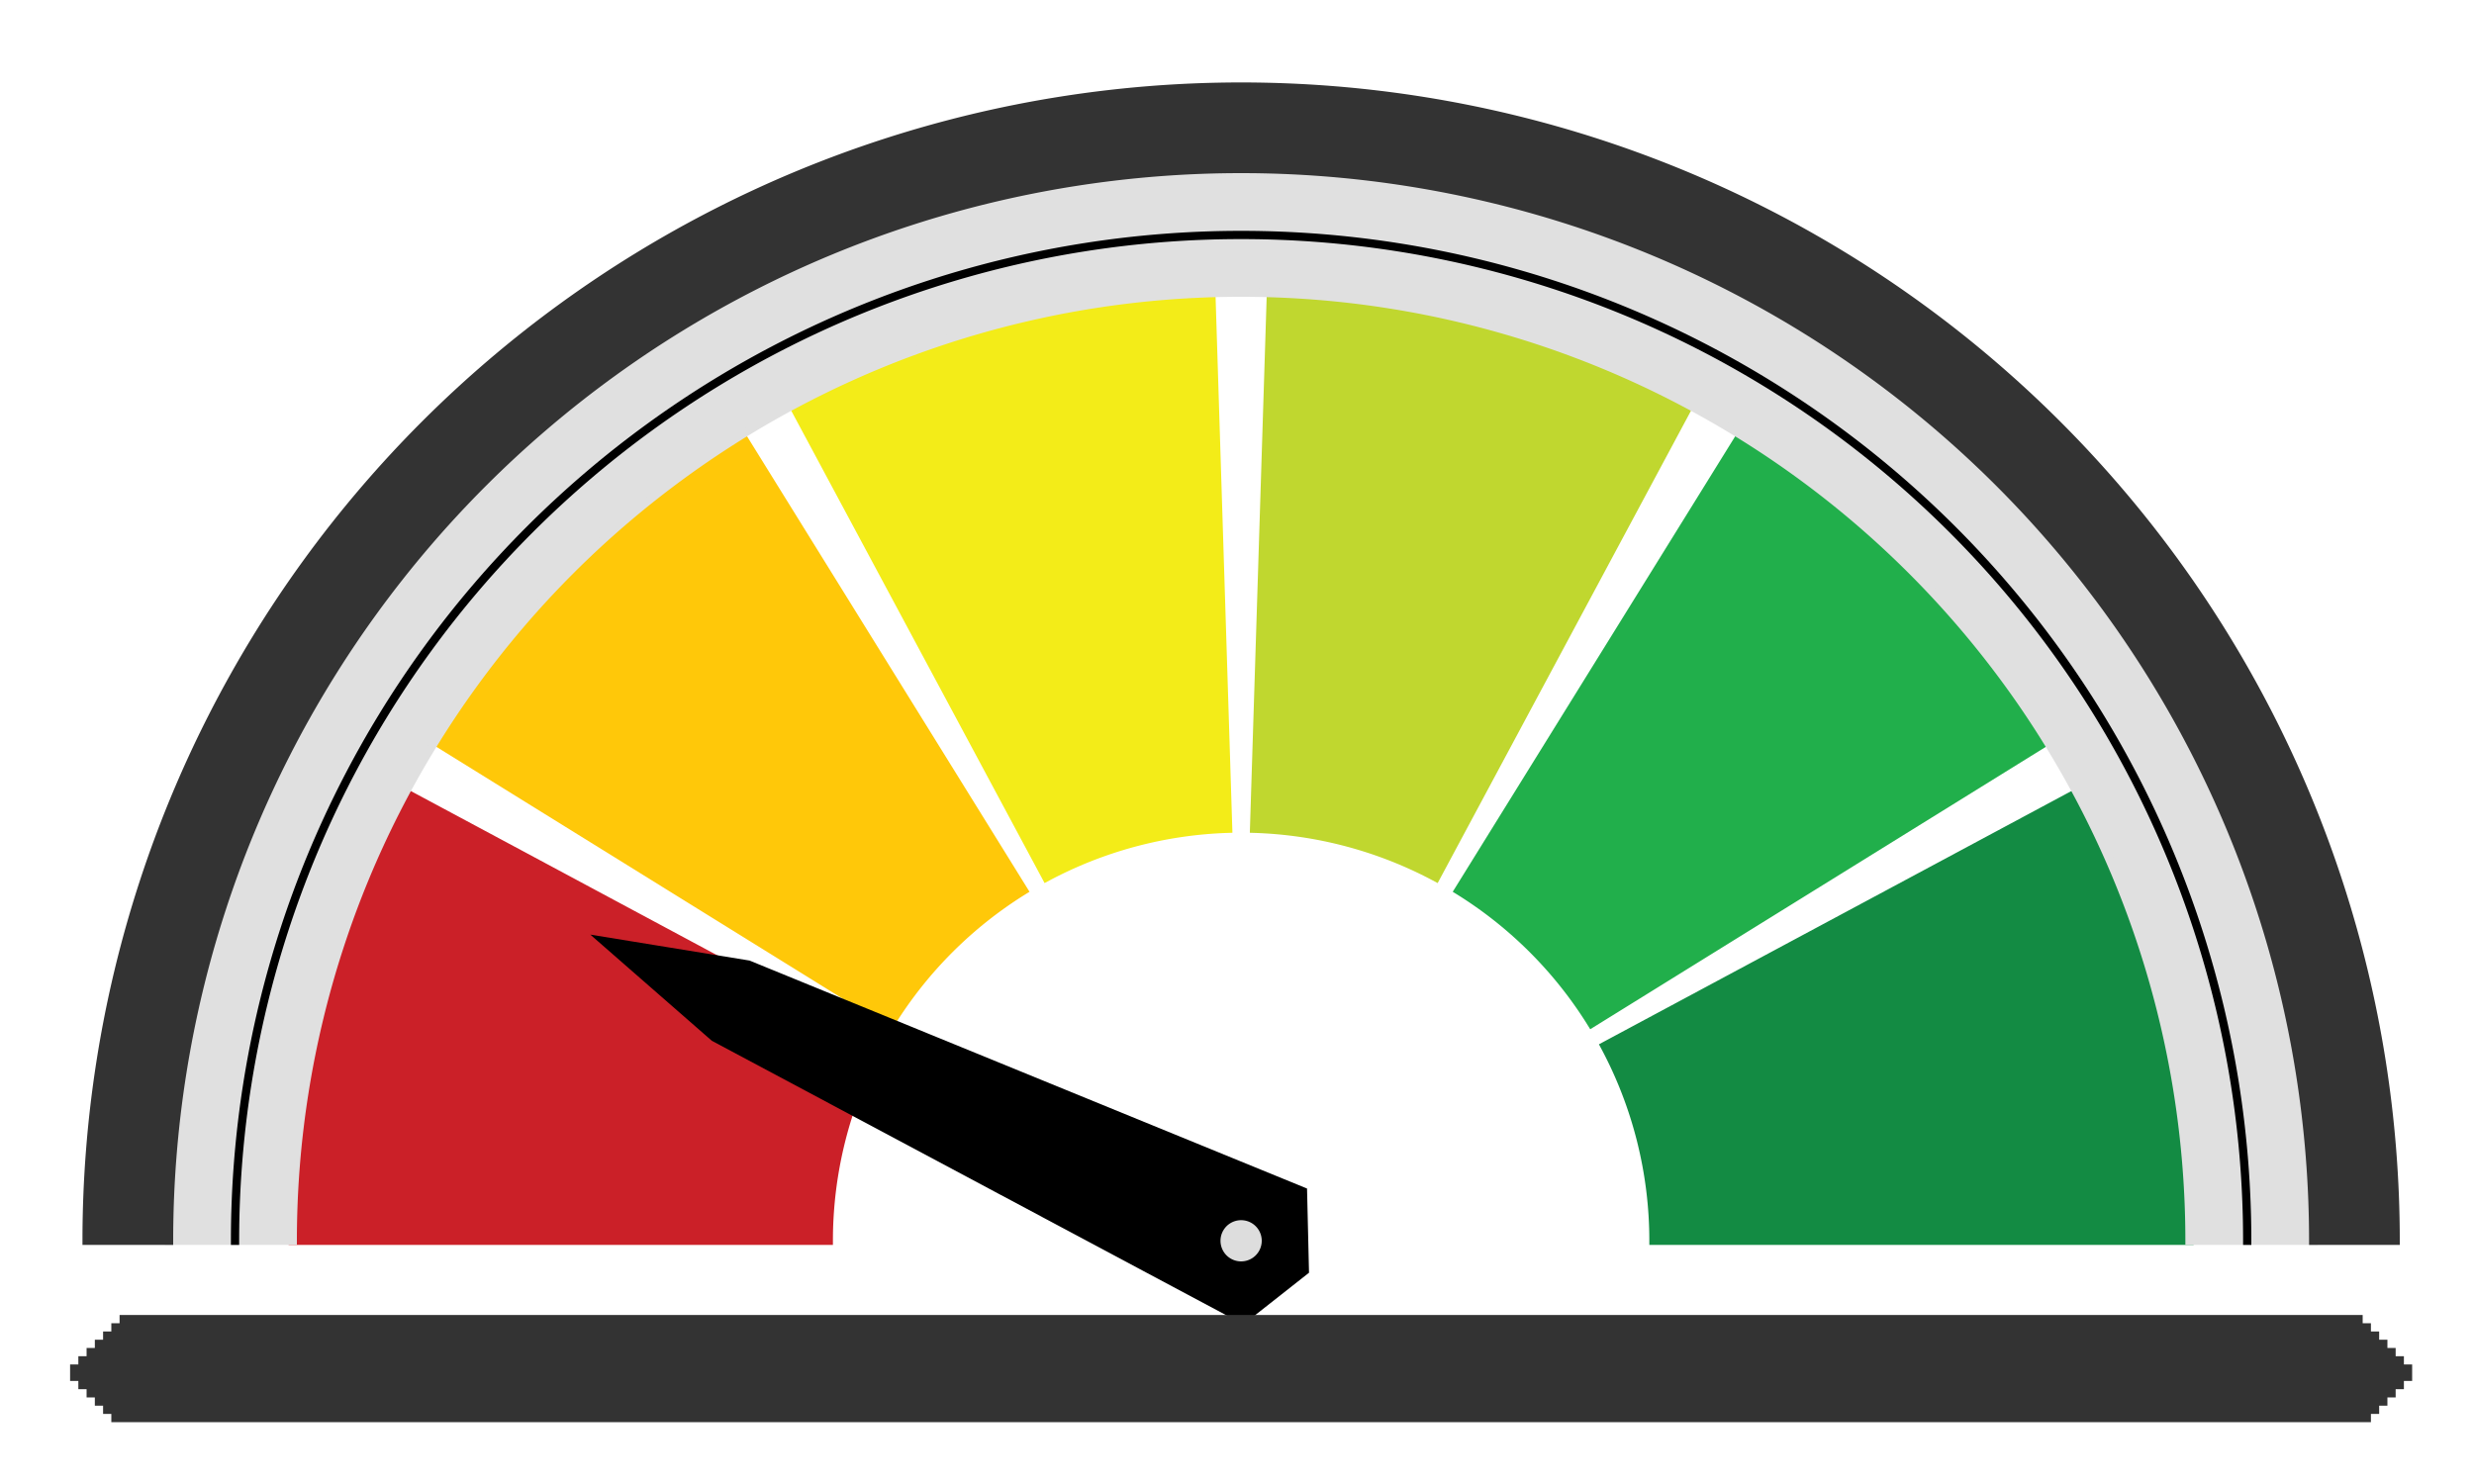
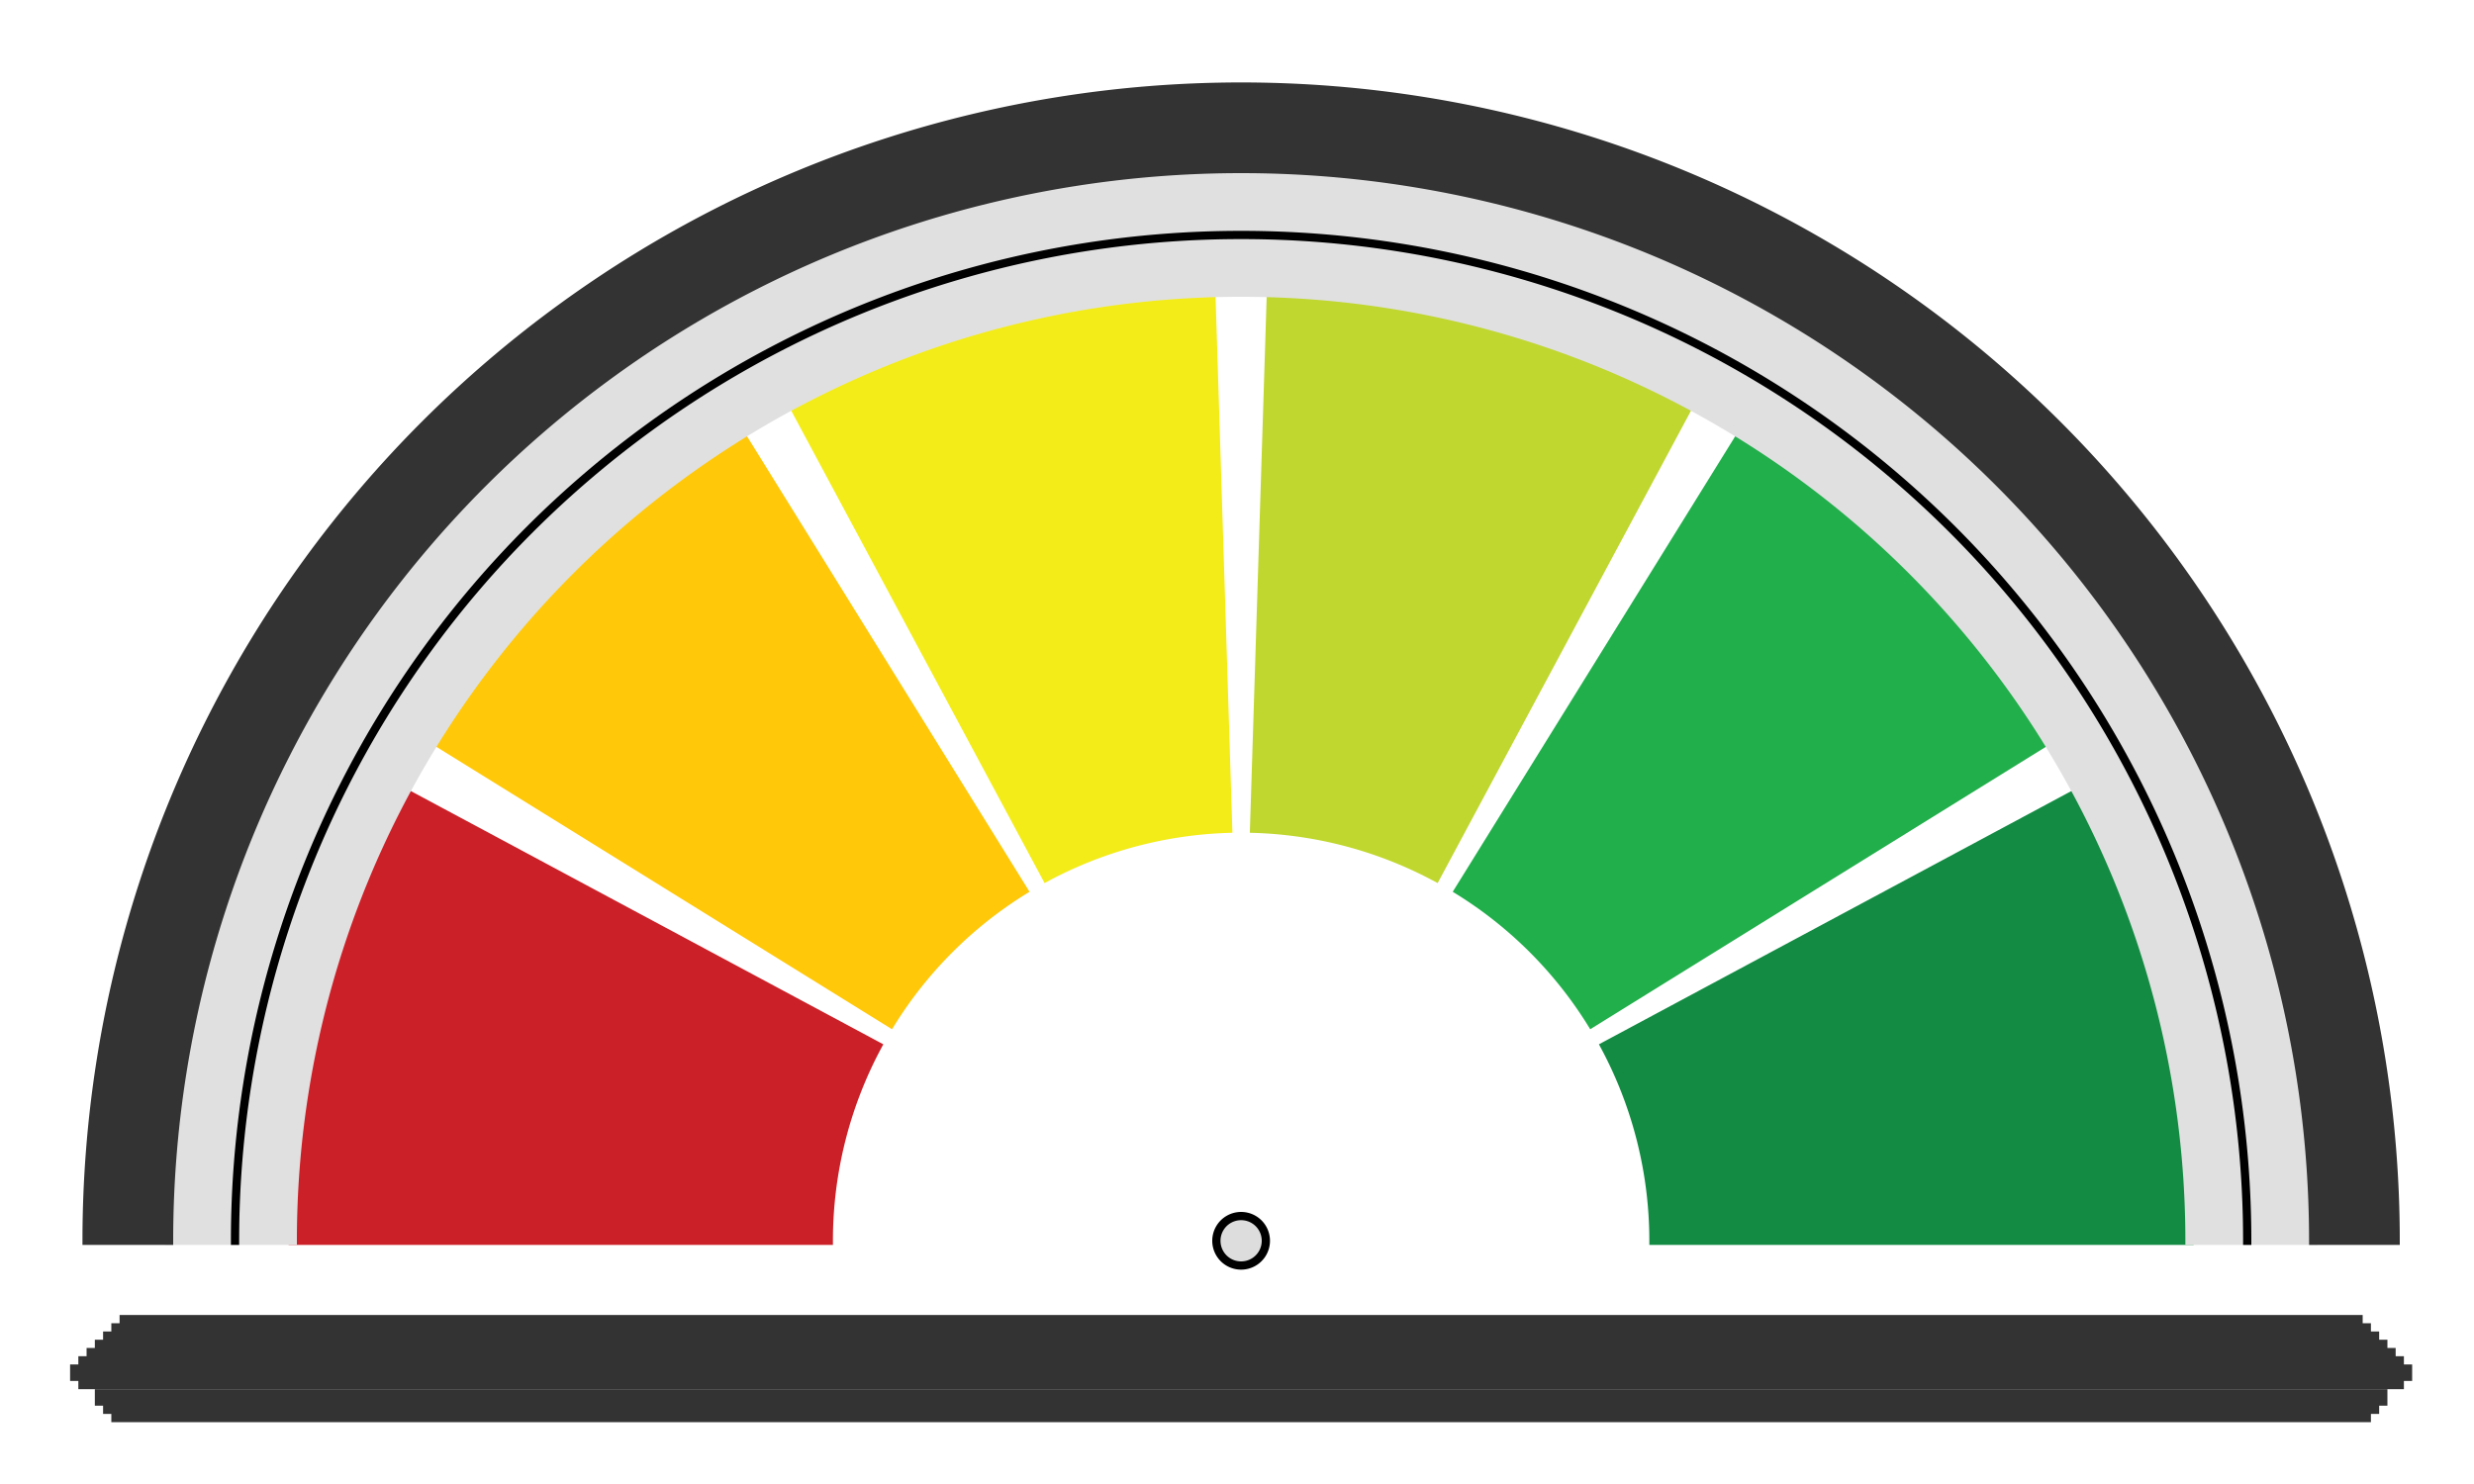
<svg xmlns="http://www.w3.org/2000/svg" xmlns:xlink="http://www.w3.org/1999/xlink" viewBox="0 0 300 180" xml:space="preserve">
  <g font-family="Arial" font-size="11px" fill="none" fill-rule="evenodd" stroke-linecap="square">
    <rect id="b1609" x="0" y="0" width="300" height="180" />
    <use xlink:href="#b1609" />
    <path id="b1586" stroke-linecap="butt" d="M35.5,150.5 A115,115 0 0 1 49.15,96.157 L106.435,126.872 A50,50 0 0 0 100.5,150.5 L35.5,150.5 Z" />
    <use xlink:href="#b1586" fill="#cb2028" stroke="#cb2028" />
    <path id="b1587" stroke-linecap="butt" d="M52.762,89.9 A115,115 0 0 1 89.9,52.762 L124.152,108.005 A50,50 0 0 0 108.005,124.152 L52.762,89.9 Z" />
    <use xlink:href="#b1587" fill="#ffc809" stroke="#ffc809" />
    <path id="b1588" stroke-linecap="butt" d="M96.157,49.15 A115,115 0 0 1 146.888,35.557 L148.929,100.525 A50,50 0 0 0 126.872,106.435 L96.157,49.15 Z" />
    <use xlink:href="#b1588" fill="#f3ec18" stroke="#f3ec18" />
    <path id="b1589" stroke-linecap="butt" d="M154.112,35.557 A115,115 0 0 1 204.843,49.15 L174.128,106.435 A50,50 0 0 0 152.071,100.525 L154.112,35.557 Z" />
    <use xlink:href="#b1589" fill="#c0d72f" stroke="#c0d72f" />
    <path id="b1590" stroke-linecap="butt" d="M211.1,52.762 A115,115 0 0 1 248.238,89.9 L192.995,124.152 A50,50 0 0 0 176.848,108.005 L211.1,52.762 Z" />
    <use xlink:href="#b1590" fill="#21af4b" stroke="#21af4b" />
    <path id="b1591" stroke-linecap="butt" d="M251.85,96.157 A115,115 0 0 1 265.5,150.5 L200.5,150.5 A50,50 0 0 0 194.565,126.872 L251.85,96.157 Z" />
    <use xlink:href="#b1591" fill="#138b43" stroke="#138b43" />
    <path id="b1592" stroke-linecap="butt" d="M20.5,150.5 A130,130 0 0 1 280.5,150.5 L265.5,150.5 A115,115 0 0 0 35.5,150.5 L20.5,150.5 Z" />
    <use xlink:href="#b1592" fill="#e0e0e0" stroke="#e0e0e0" />
    <path id="b1593" stroke-linecap="butt" d="M10.5,150.5 A140,140 0 0 1 290.5,150.5 L280.5,150.5 A130,130 0 0 0 20.5,150.5 L10.5,150.5 Z" />
    <use xlink:href="#b1593" fill="#333333" stroke="#333333" />
    <path id="b1594" stroke-linecap="butt" d="M28.5,150.5 A122,122 0 0 1 272.5,150.5" />
    <use xlink:href="#b1594" stroke="#000000" />
-     <path id="b1595" stroke-linecap="butt" d="M158,144.5 L158.227,154.136 L150.727,160.045 L86.604,125.826 L73.228,114.138 L90.76,116.995 L158,144.5 Z" />
    <use xlink:href="#b1595" fill="#000000" stroke="#000000" />
    <line id="b1596" x1="15.5" y1="160.5" x2="285.5" y2="160.5" stroke-width="2" />
    <use xlink:href="#b1596" stroke="#333333" />
    <line id="b1597" x1="14.5" y1="161.5" x2="286.5" y2="161.5" stroke-width="2" />
    <use xlink:href="#b1597" stroke="#333333" />
    <line id="b1598" x1="13.5" y1="162.5" x2="287.5" y2="162.5" stroke-width="2" />
    <use xlink:href="#b1598" stroke="#333333" />
    <line id="b1599" x1="12.5" y1="163.5" x2="288.5" y2="163.5" stroke-width="2" />
    <use xlink:href="#b1599" stroke="#333333" />
    <line id="b1600" x1="11.5" y1="164.5" x2="289.5" y2="164.5" stroke-width="2" />
    <use xlink:href="#b1600" stroke="#333333" />
    <line id="b1601" x1="10.5" y1="165.5" x2="290.5" y2="165.5" stroke-width="2" />
    <use xlink:href="#b1601" stroke="#333333" />
    <line id="b1602" x1="9.5" y1="166.5" x2="291.5" y2="166.5" stroke-width="2" />
    <use xlink:href="#b1602" stroke="#333333" />
    <line id="b1603" x1="10.5" y1="167.5" x2="290.5" y2="167.5" stroke-width="2" />
    <use xlink:href="#b1603" stroke="#333333" />
-     <line id="b1604" x1="11.5" y1="168.5" x2="289.5" y2="168.5" stroke-width="2" />
    <use xlink:href="#b1604" stroke="#333333" />
    <line id="b1605" x1="12.5" y1="169.5" x2="288.5" y2="169.5" stroke-width="2" />
    <use xlink:href="#b1605" stroke="#333333" />
    <line id="b1606" x1="13.5" y1="170.5" x2="287.5" y2="170.5" stroke-width="2" />
    <use xlink:href="#b1606" stroke="#333333" />
    <line id="b1607" x1="14.5" y1="171.5" x2="286.5" y2="171.5" stroke-width="2" />
    <use xlink:href="#b1607" stroke="#333333" />
    <path id="b1608" stroke-linecap="butt" d="M150.5,147.5 A3,3 0 0 1 150.5,153.5 A3,3 0 0 1 150.5,147.5 Z" />
    <use xlink:href="#b1608" fill="#dddddd" stroke="#000000" />
  </g>
</svg>